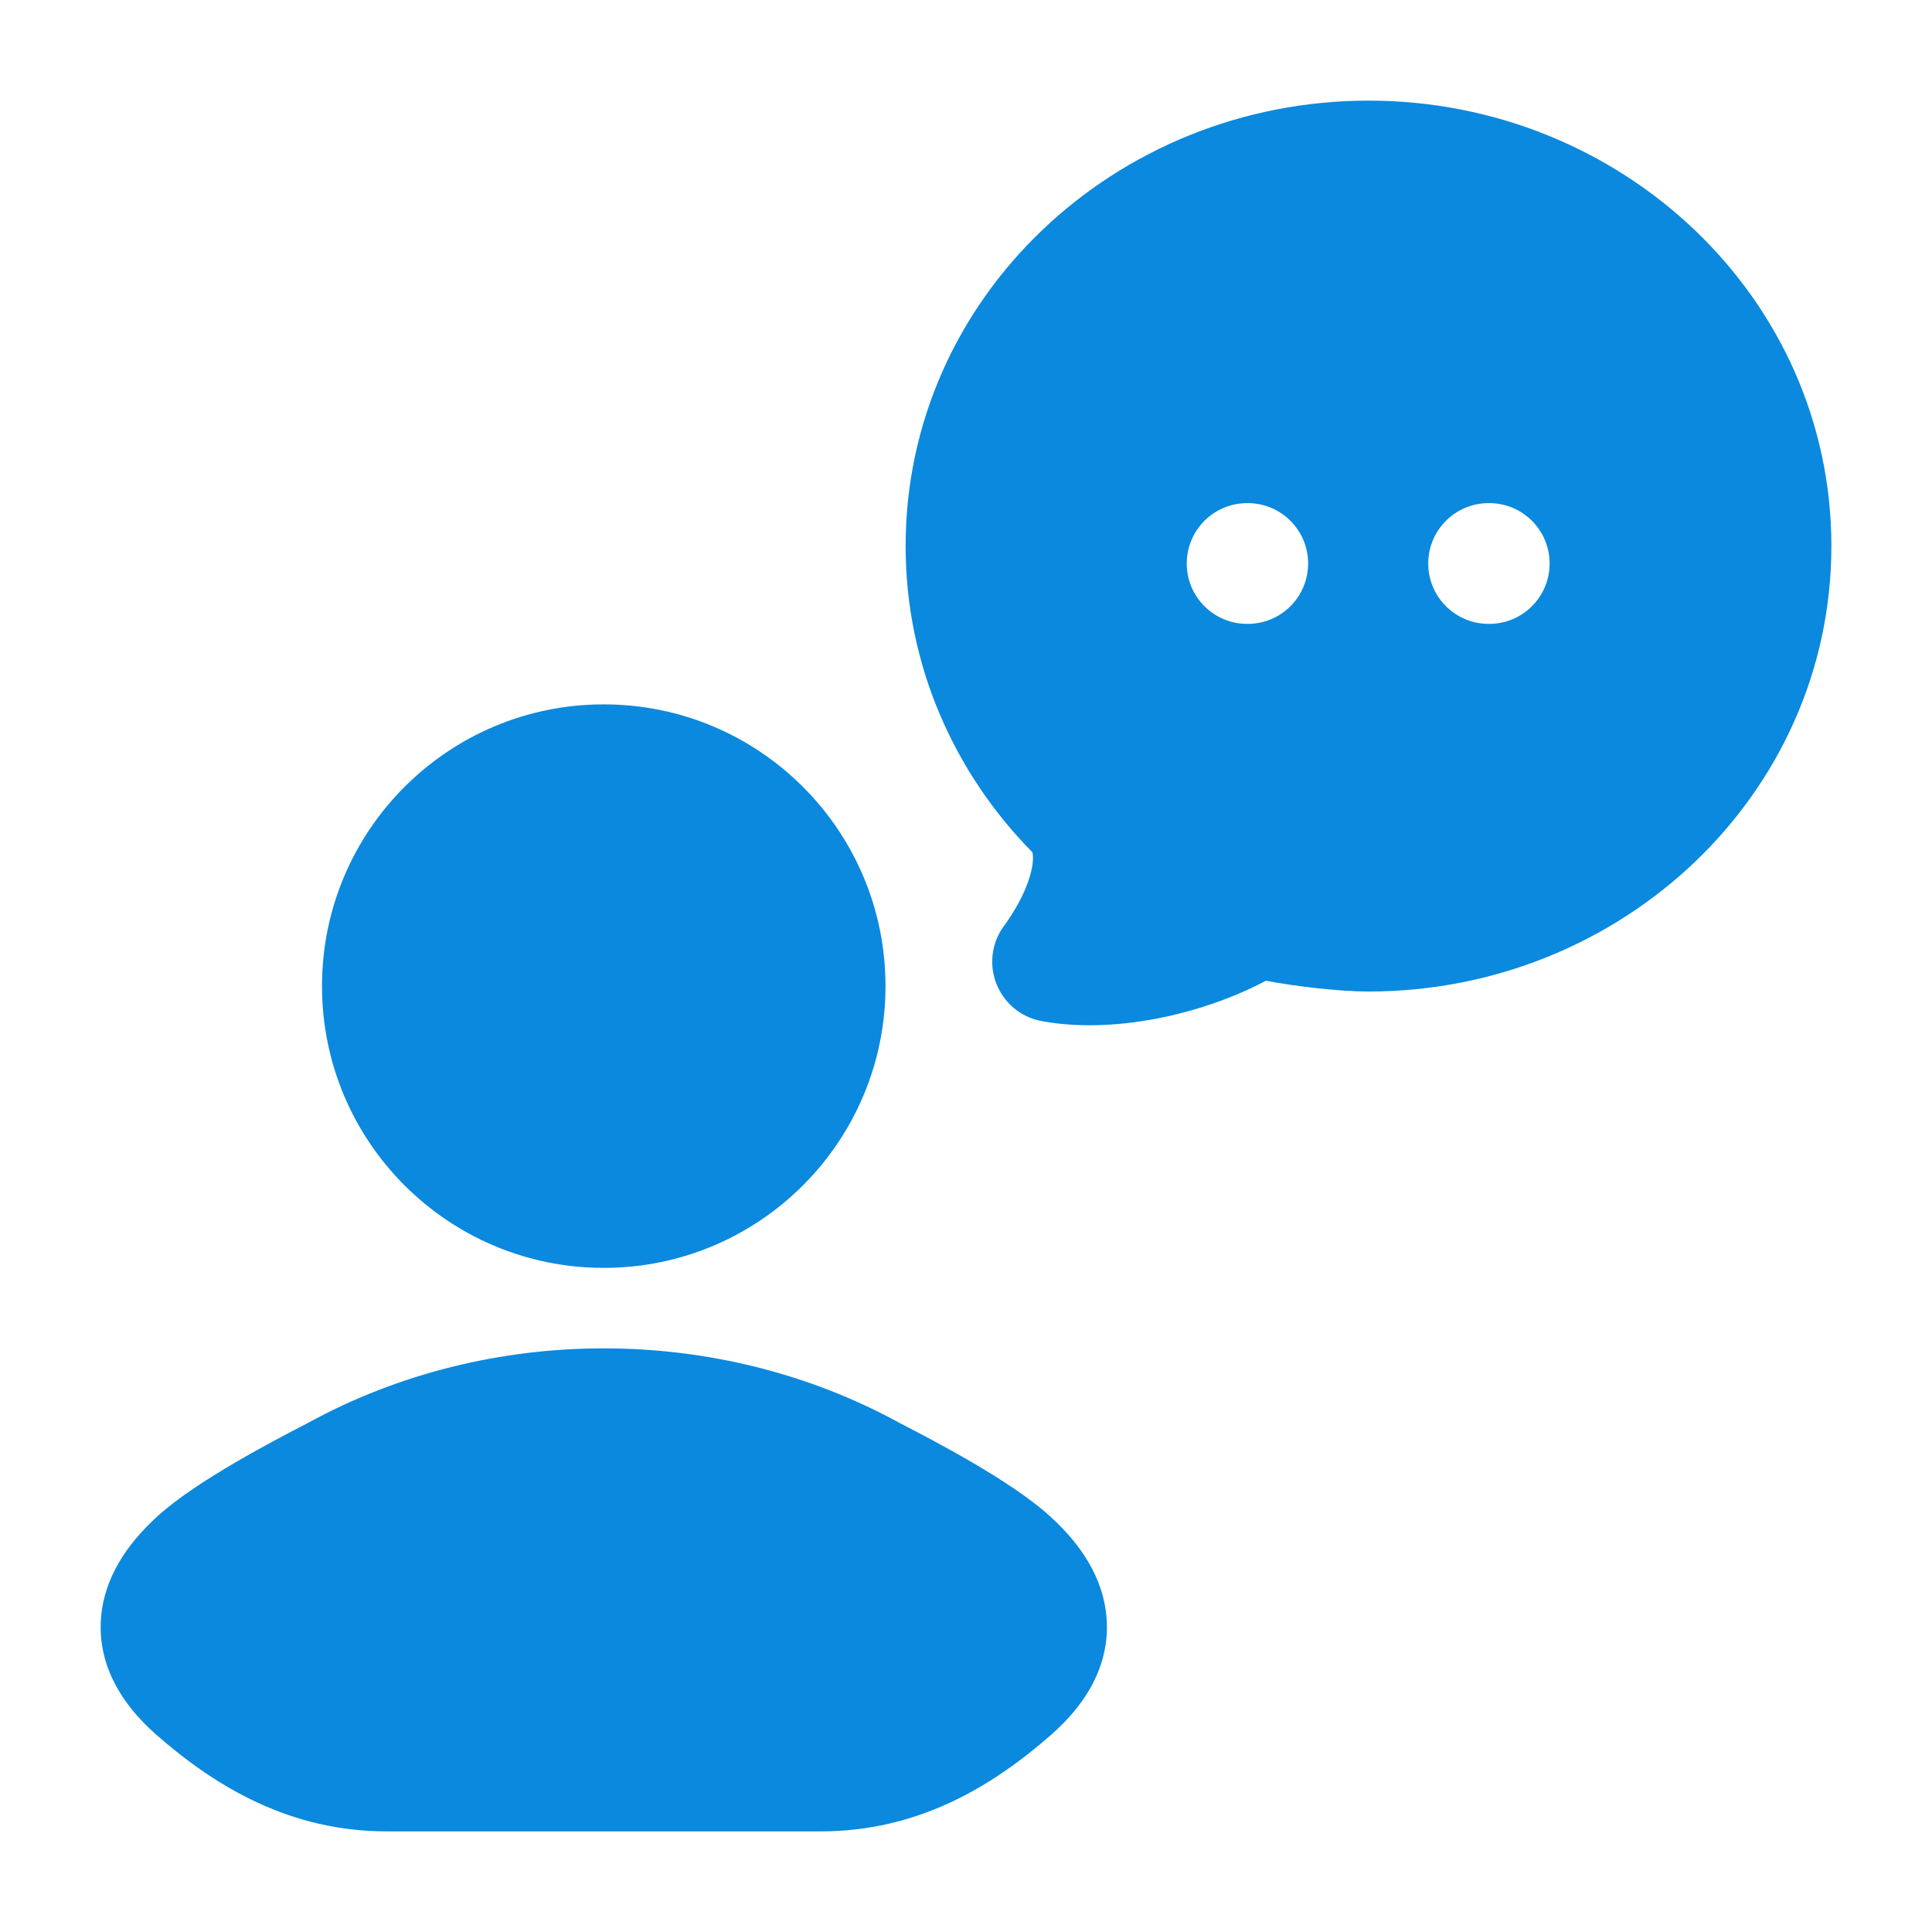
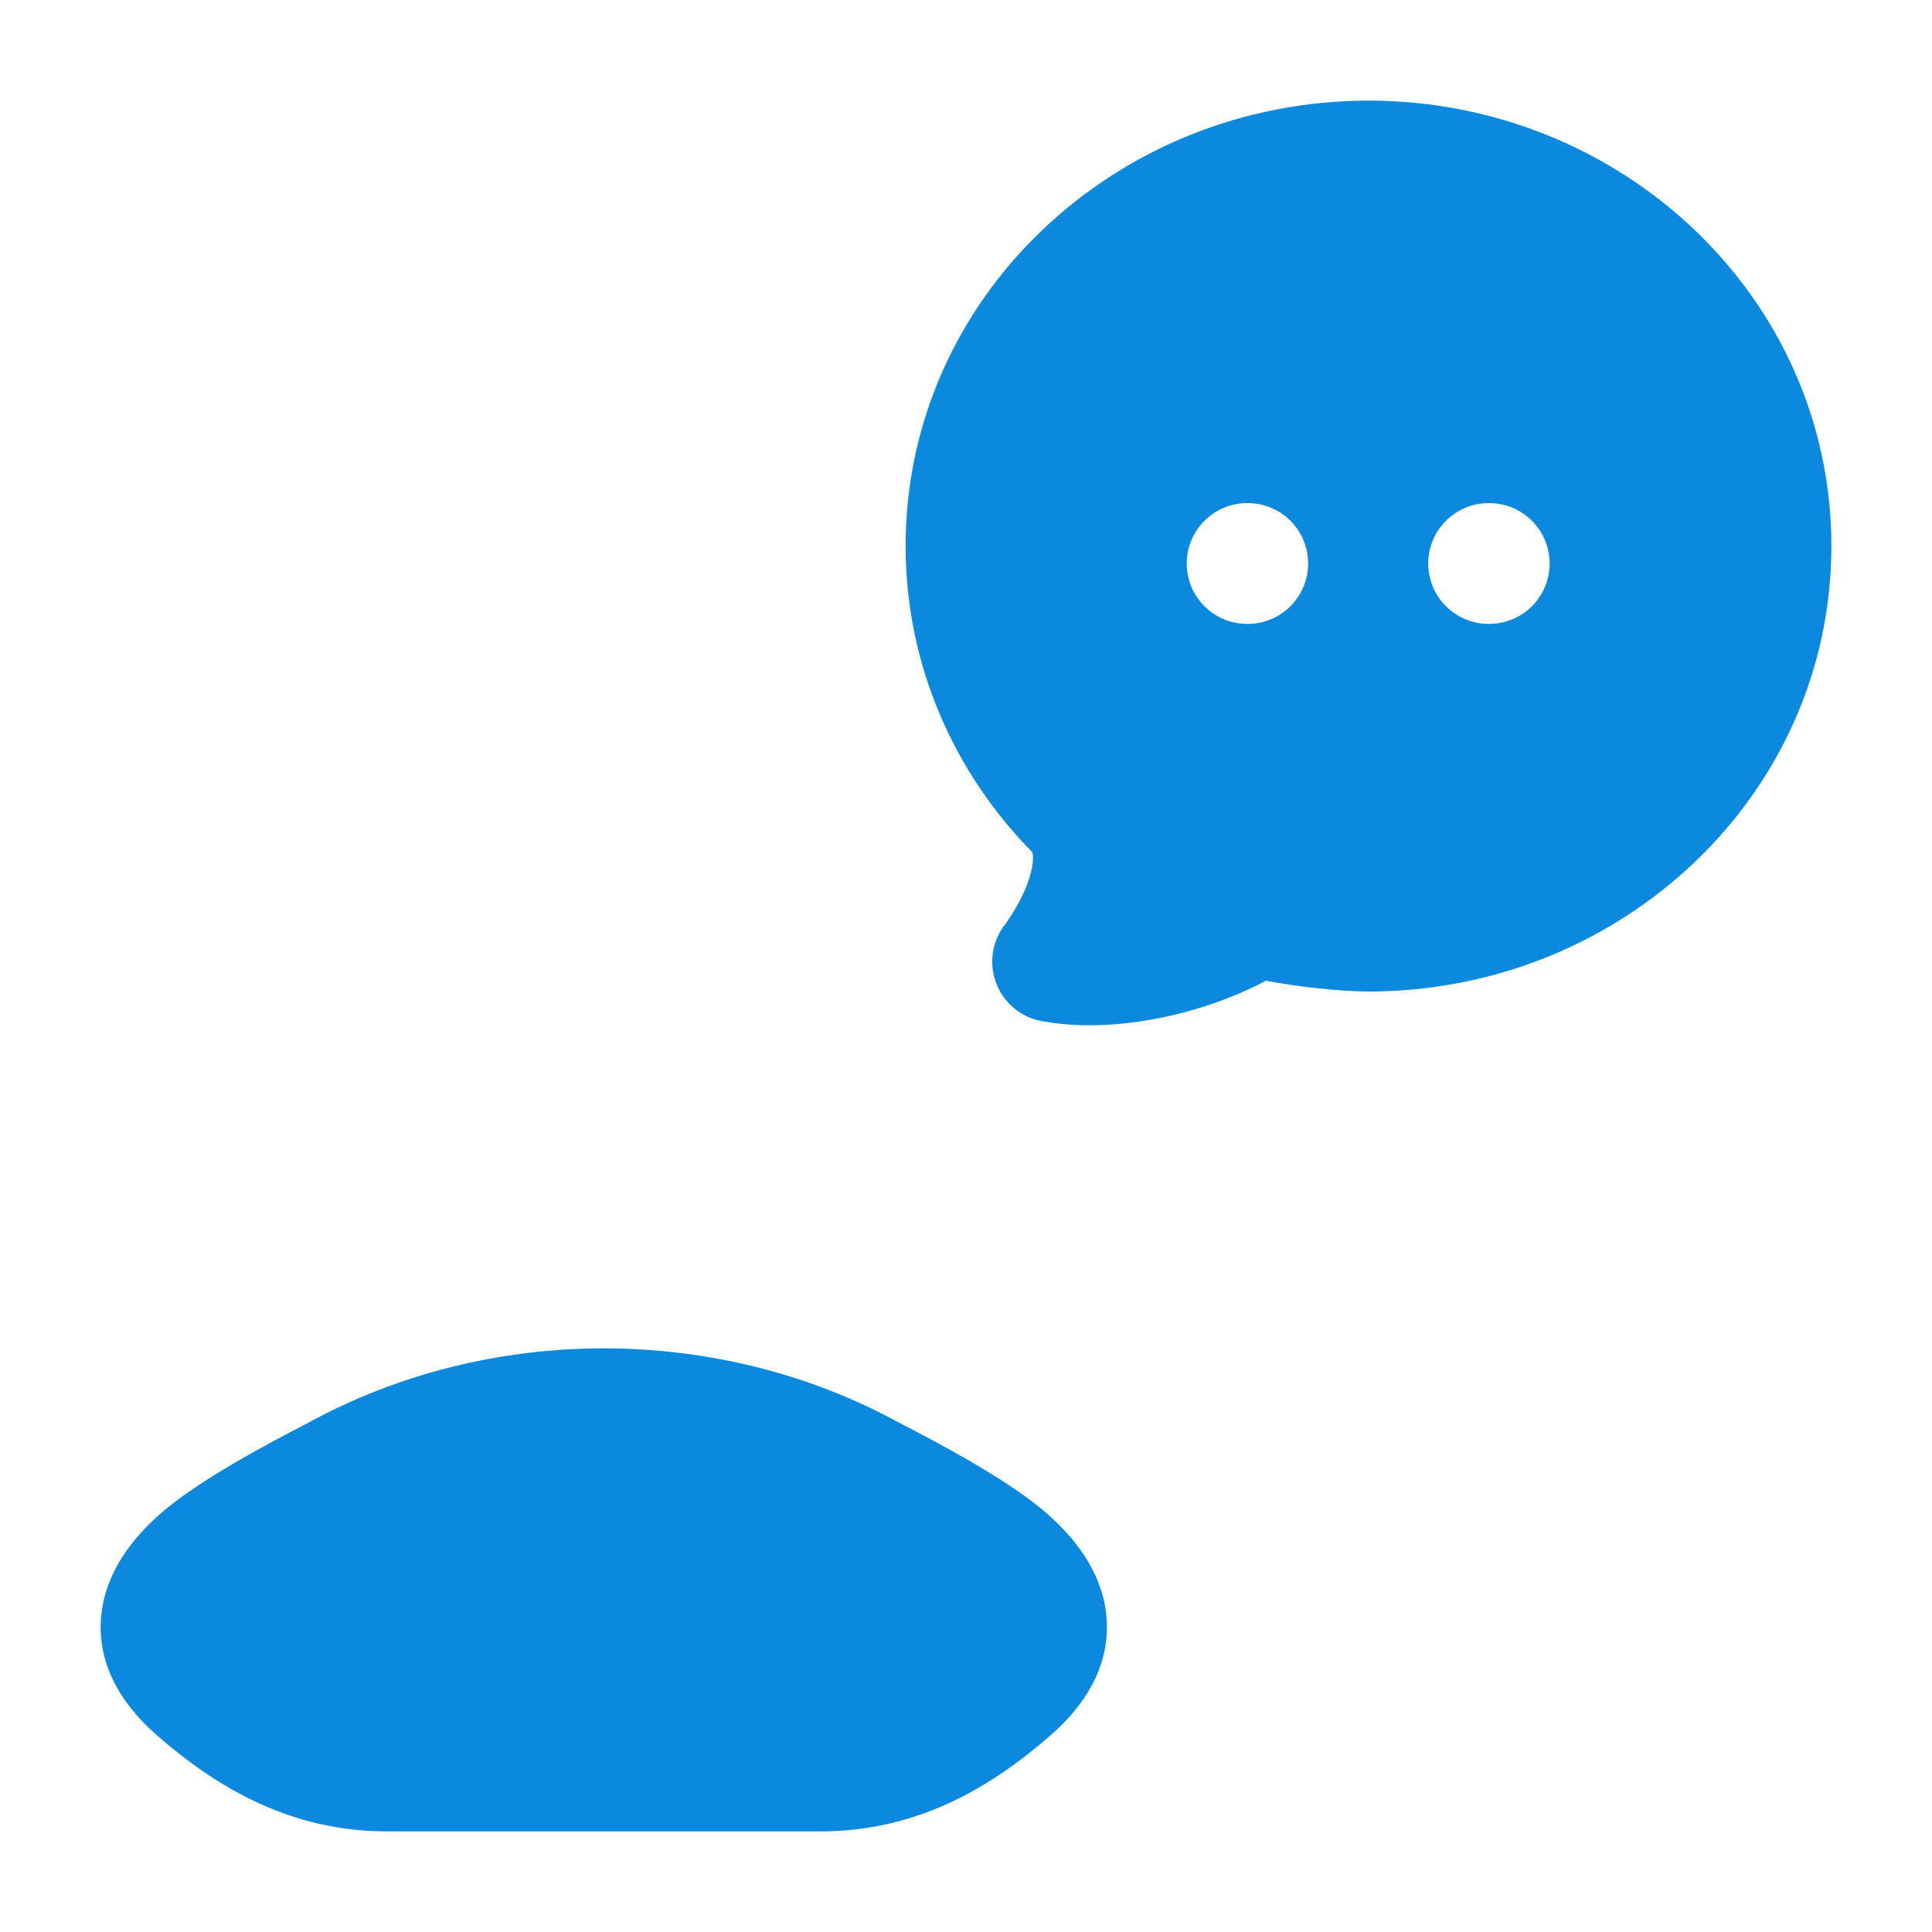
<svg xmlns="http://www.w3.org/2000/svg" width="24" height="24" viewBox="0 0 24 24" fill="none">
  <path fill-rule="evenodd" clip-rule="evenodd" d="M17 1.25C13.856 1.25 11.25 3.697 11.25 6.783C11.25 8.262 11.853 9.601 12.825 10.588C12.851 10.688 12.82 11.005 12.494 11.473C12.327 11.679 12.28 11.957 12.372 12.205C12.463 12.454 12.678 12.636 12.938 12.684C13.829 12.85 14.935 12.603 15.725 12.183C16.089 12.252 16.629 12.317 17 12.317C20.144 12.317 22.75 9.87 22.75 6.783C22.75 3.697 20.144 1.25 17 1.25ZM15.492 6.25C15.078 6.25 14.742 6.586 14.742 7C14.742 7.414 15.078 7.75 15.492 7.75H15.5C15.915 7.75 16.25 7.414 16.25 7C16.25 6.586 15.915 6.25 15.5 6.25H15.492ZM18.492 6.25C18.078 6.25 17.742 6.586 17.742 7C17.742 7.414 18.078 7.75 18.492 7.75H18.5C18.915 7.75 19.25 7.414 19.25 7C19.25 6.586 18.915 6.25 18.5 6.25H18.492Z" fill="#0a89de" />
-   <path d="M4 12.25C4 10.317 5.567 8.75 7.5 8.75C9.433 8.75 11 10.317 11 12.25C11 14.183 9.433 15.75 7.5 15.75C5.567 15.75 4 14.183 4 12.25Z" fill="#0a89de" />
  <path d="M3.826 17.676C6.078 16.441 8.922 16.441 11.174 17.676C11.606 17.899 12.55 18.39 13.033 18.826C13.332 19.095 13.676 19.499 13.74 20.038C13.811 20.635 13.518 21.147 13.059 21.549C12.311 22.206 11.39 22.75 10.195 22.75H4.806C3.61 22.75 2.69 22.206 1.941 21.549C1.483 21.147 1.19 20.635 1.261 20.038C1.325 19.499 1.669 19.095 1.967 18.826C2.451 18.39 3.395 17.899 3.826 17.676Z" fill="#0a89de" />
</svg>